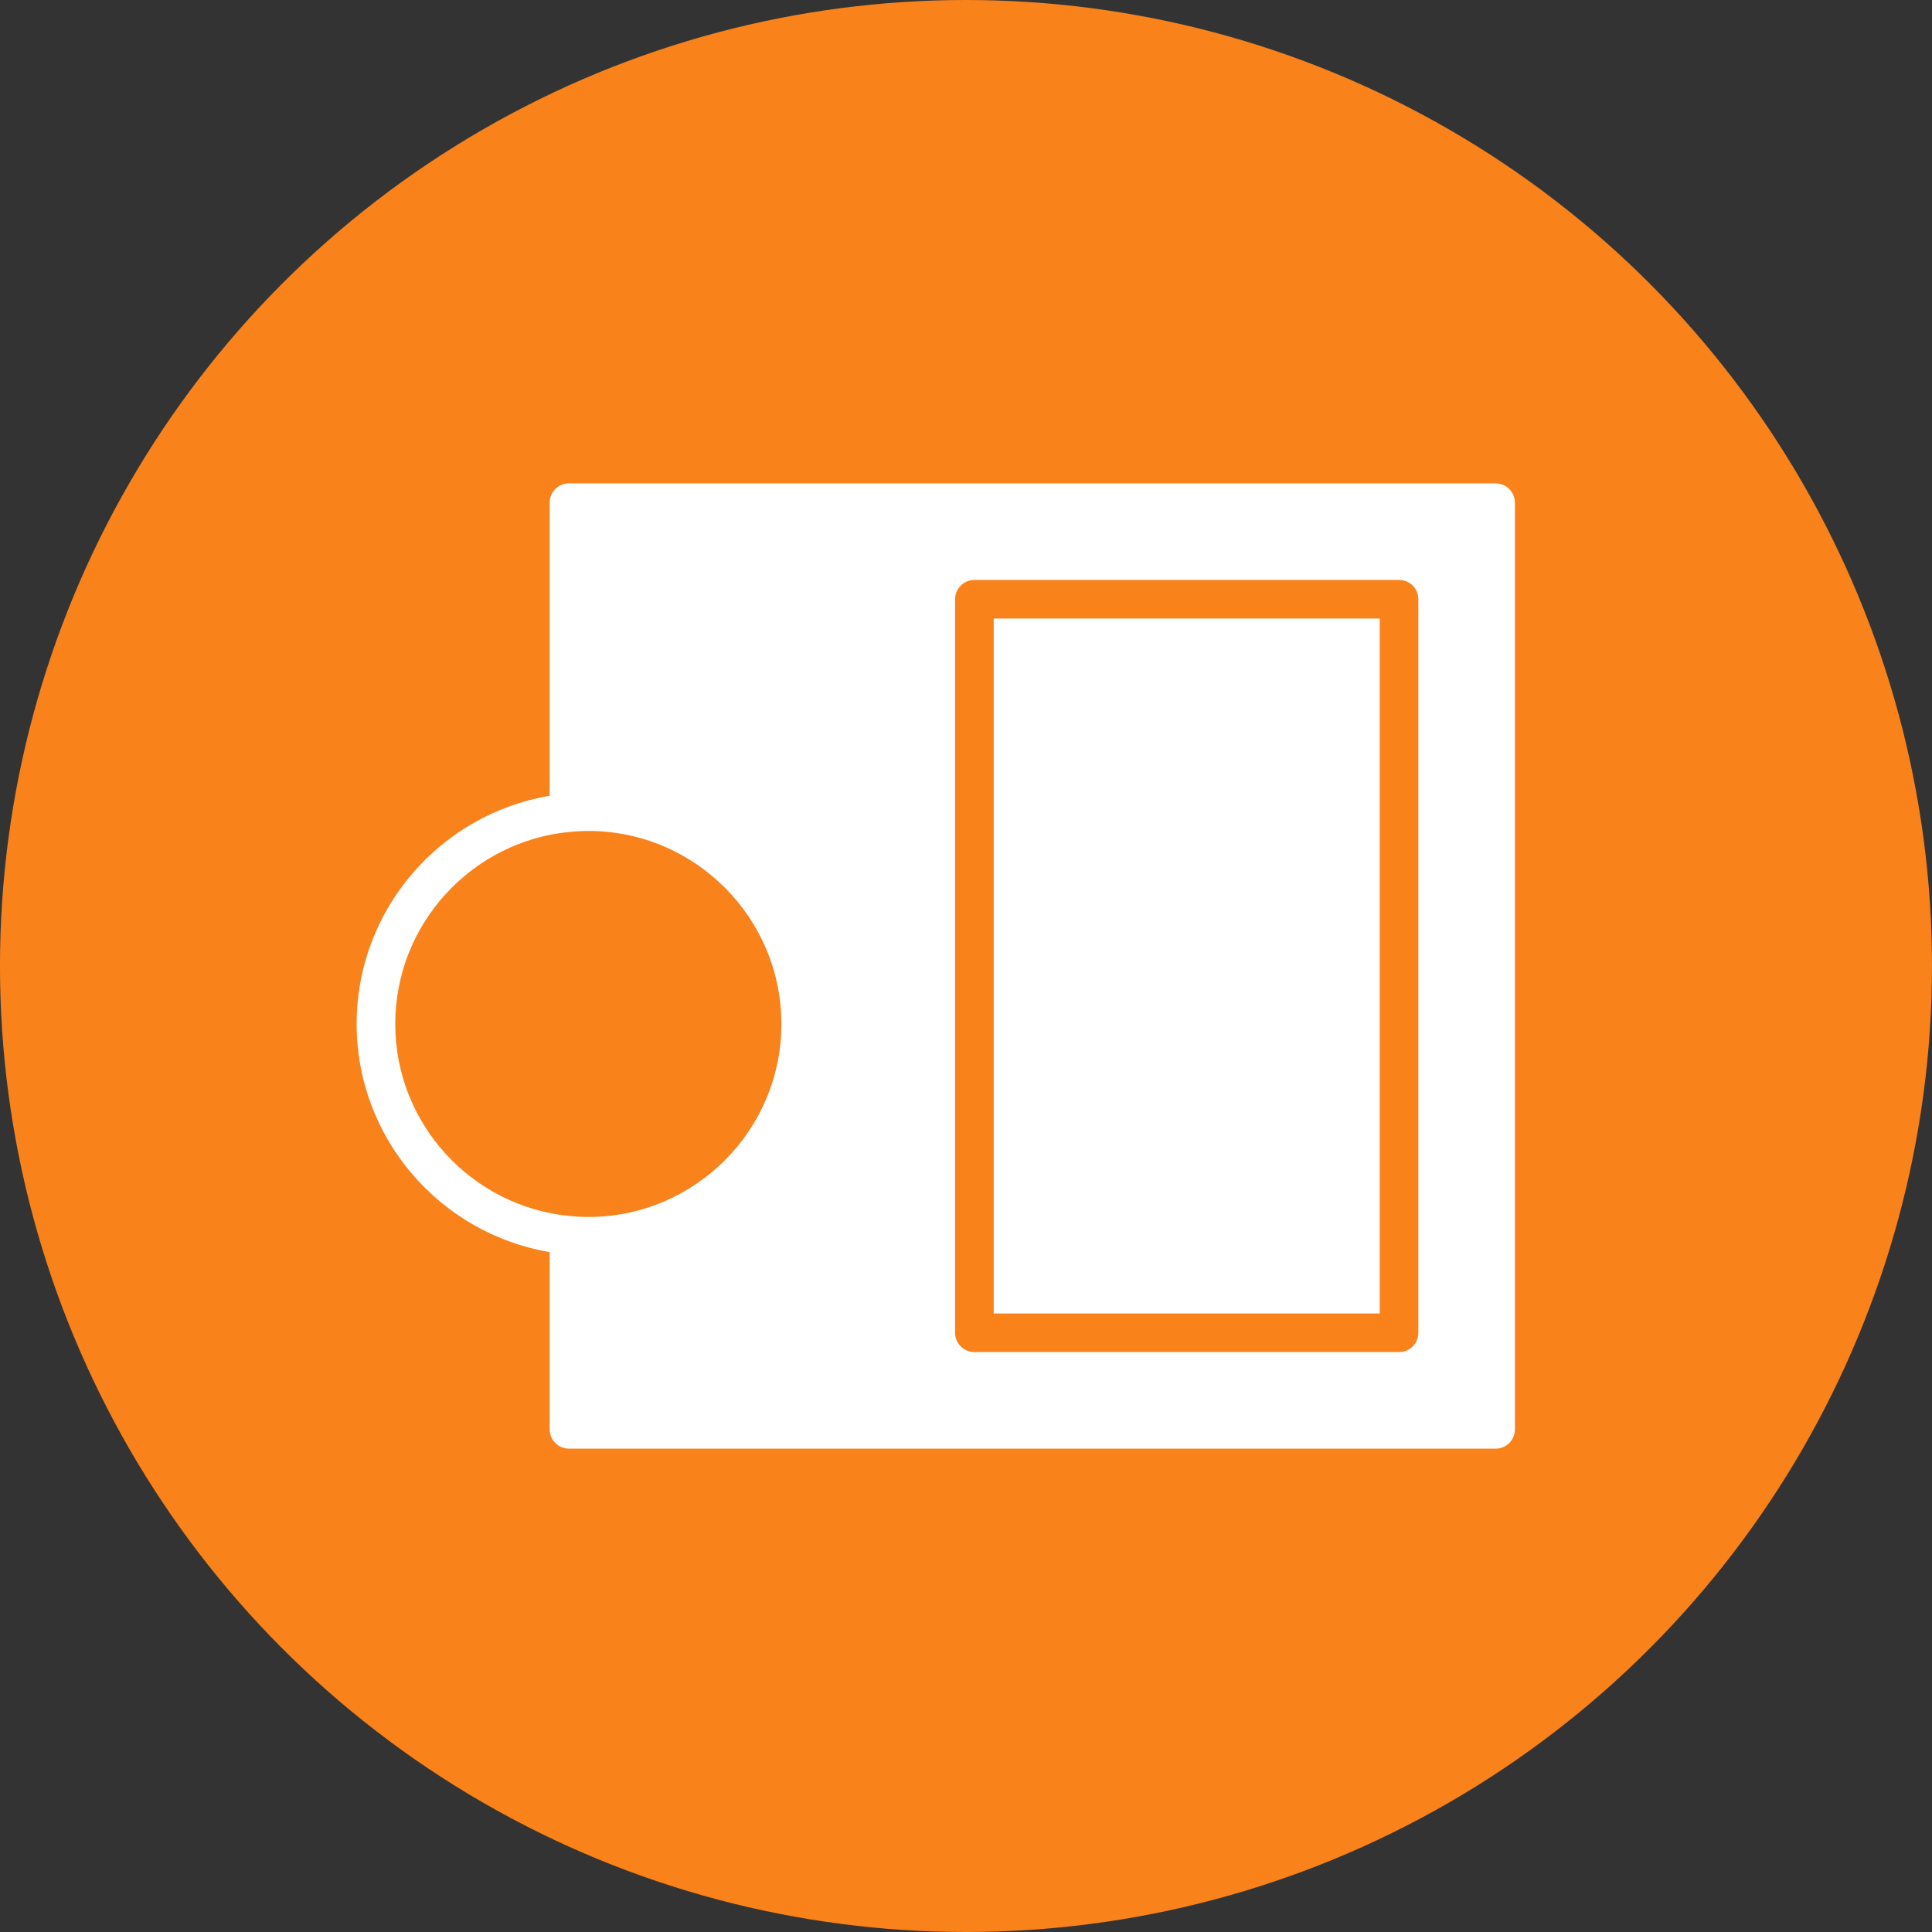
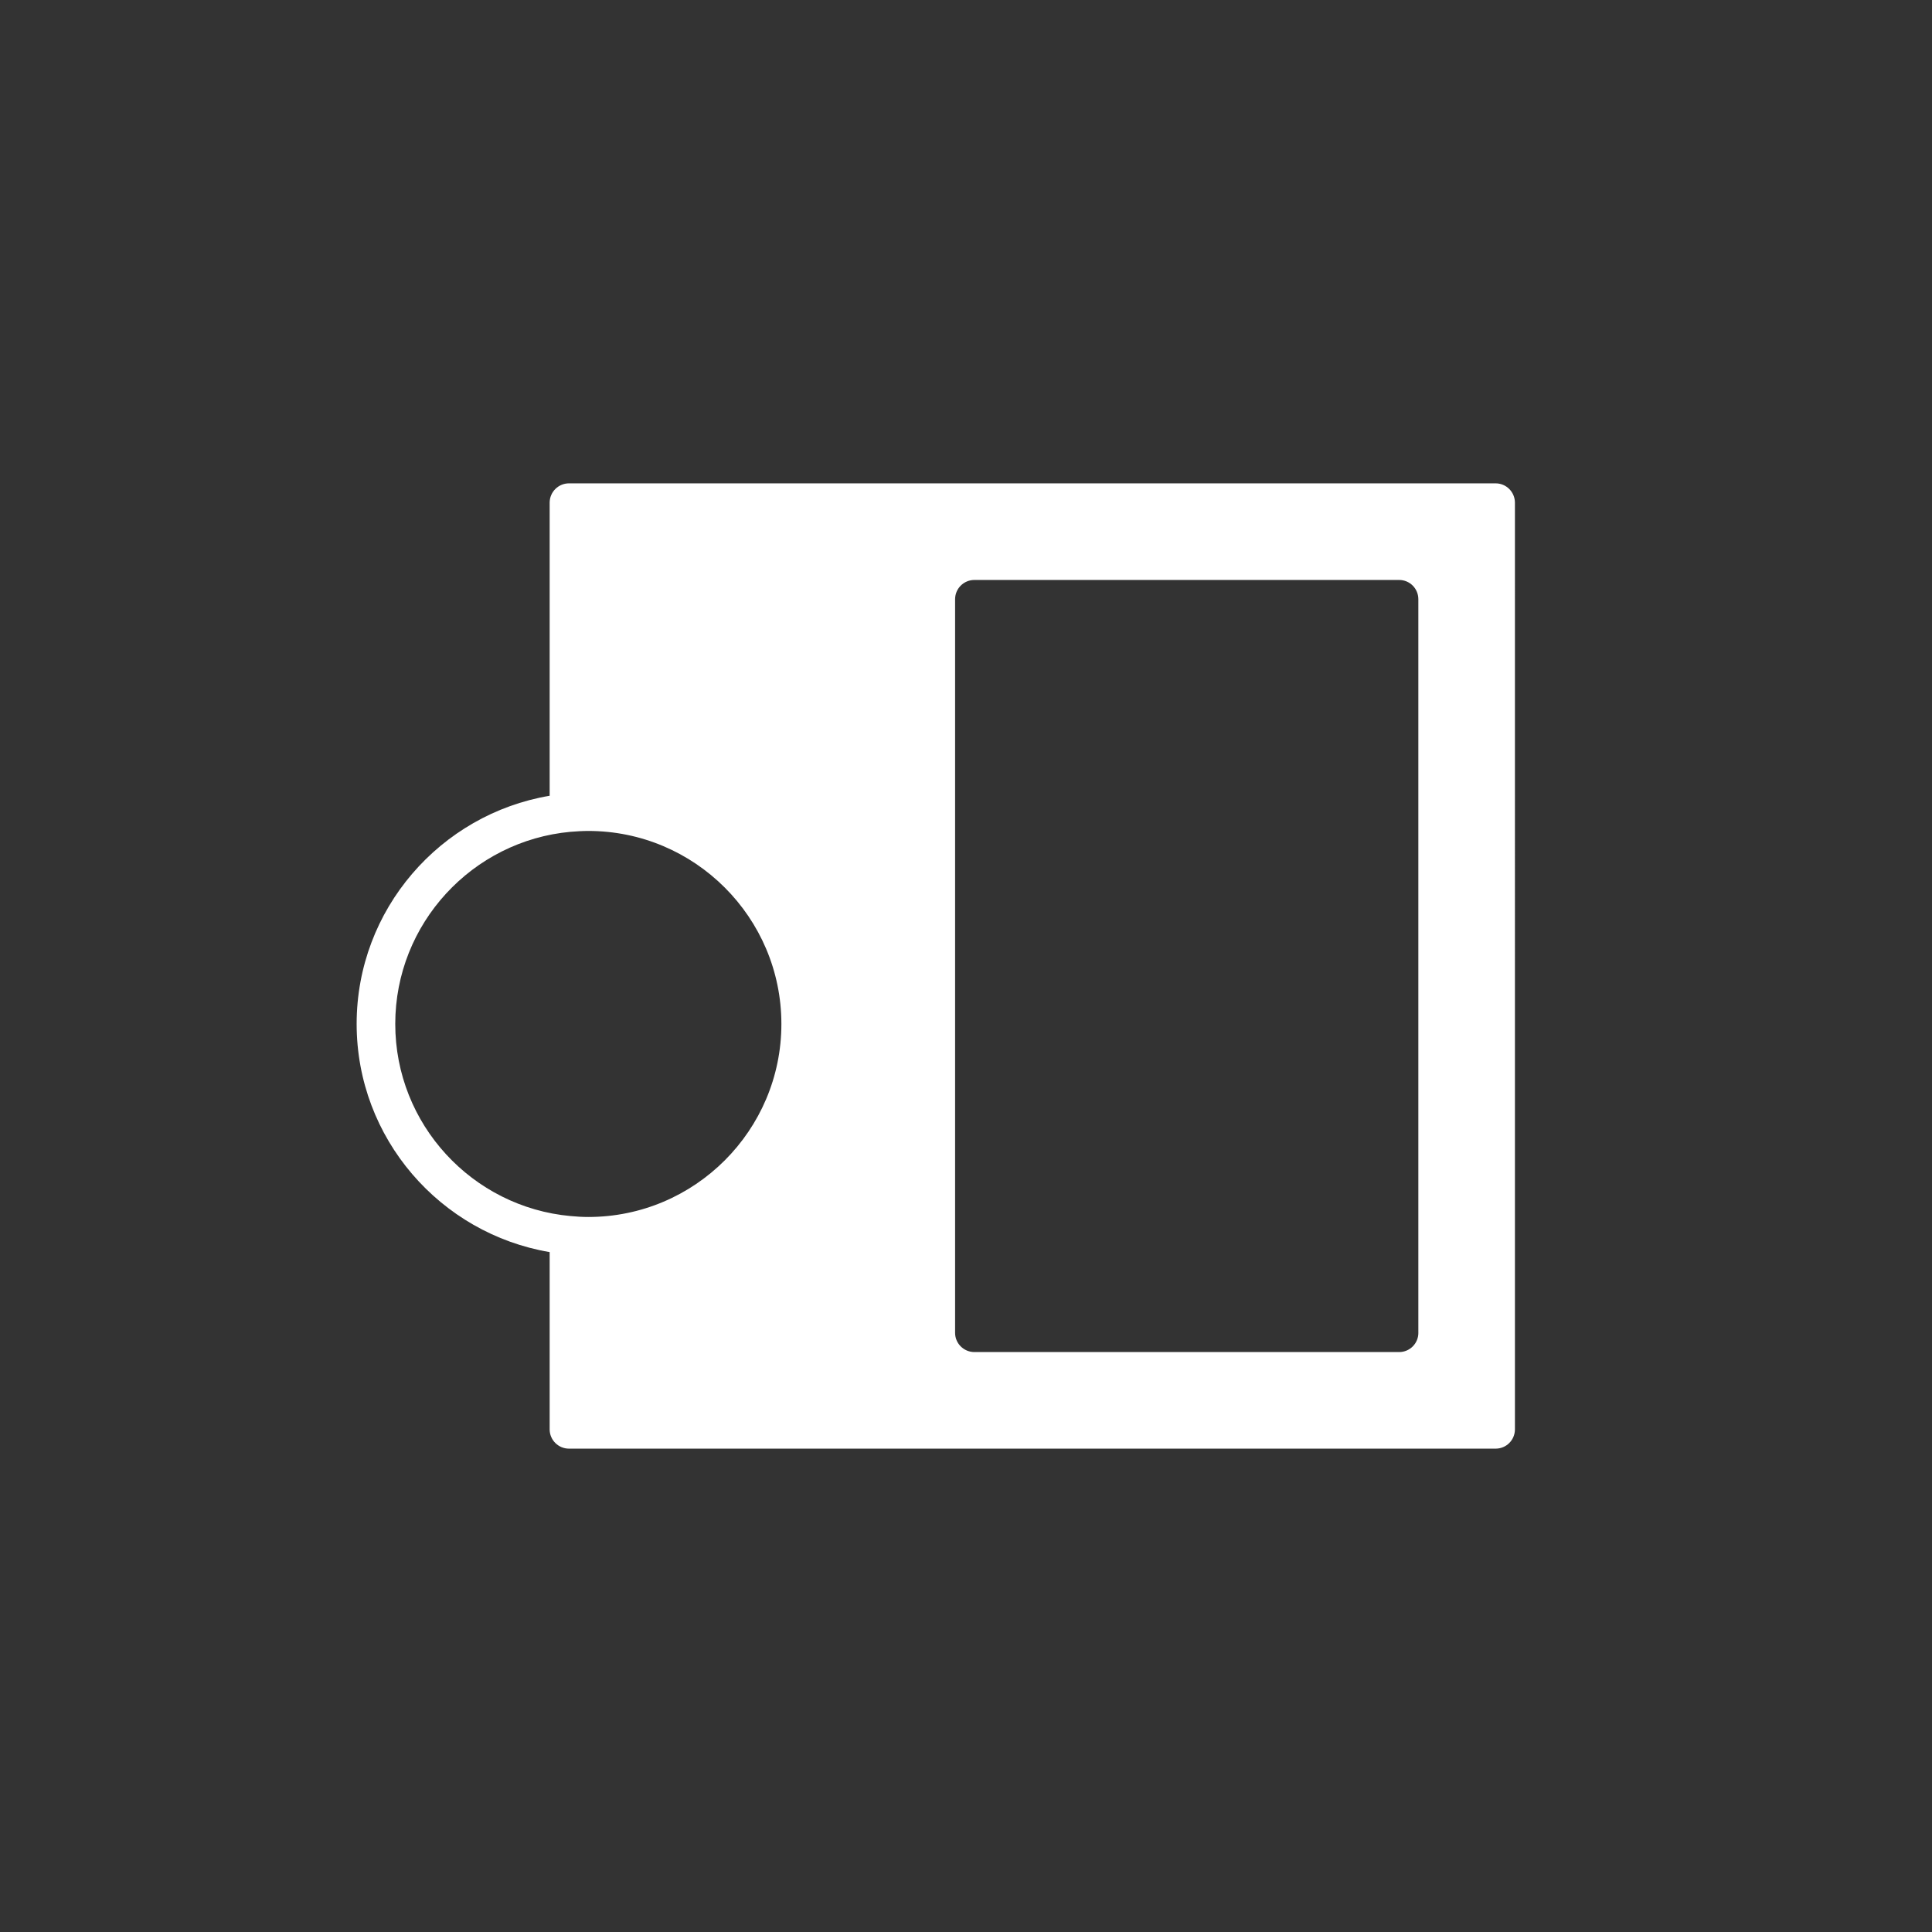
<svg xmlns="http://www.w3.org/2000/svg" version="1.1" id="Layer_1" x="0px" y="0px" width="90.71px" height="90.71px" viewBox="0 0 90.71 90.71" enable-background="new 0 0 90.71 90.71" xml:space="preserve">
  <rect x="0" y="0" width="90.71" height="90.71" fill="#333333" stroke="none" />
  <g>
-     <circle fill="#F9821B" cx="45.354" cy="45.355" r="45.355" />
    <g>
      <g>
        <g>
-           <rect x="46.655" y="29.041" fill="#FFFFFF" width="18.126" height="32.629" />
-           <path fill="#FFFFFF" d="M70.222,22.694H26.716c-0.501,0-0.909,0.405-0.909,0.91v13.758c-5.132,0.866-9.062,5.335-9.062,10.712      c0,5.38,3.93,9.845,9.062,10.714v8.322c0,0.501,0.408,0.906,0.909,0.906h43.506c0.502,0,0.906-0.405,0.906-0.906V23.604      C71.128,23.103,70.724,22.694,70.222,22.694z M27.622,57.139c-0.278,0-0.555-0.017-0.826-0.043c0,0,0,0-0.004,0      c-4.61-0.418-8.234-4.302-8.234-9.021c0-4.717,3.624-8.601,8.234-9.021c0.004,0,0.004,0,0.004,0      c0.271-0.021,0.548-0.04,0.826-0.04c4.996,0,9.065,4.065,9.065,9.062C36.688,53.073,32.618,57.139,27.622,57.139z       M66.594,62.579c0,0.498-0.404,0.902-0.902,0.902H45.749c-0.498,0-0.906-0.404-0.906-0.902V28.135      c0-0.502,0.408-0.905,0.906-0.905h19.942c0.498,0,0.902,0.403,0.902,0.905V62.579z" />
+           <path fill="#FFFFFF" d="M70.222,22.694H26.716c-0.501,0-0.909,0.405-0.909,0.91v13.758c-5.132,0.866-9.062,5.335-9.062,10.712      c0,5.38,3.93,9.845,9.062,10.714v8.322c0,0.501,0.408,0.906,0.909,0.906h43.506c0.502,0,0.906-0.405,0.906-0.906V23.604      C71.128,23.103,70.724,22.694,70.222,22.694M27.622,57.139c-0.278,0-0.555-0.017-0.826-0.043c0,0,0,0-0.004,0      c-4.61-0.418-8.234-4.302-8.234-9.021c0-4.717,3.624-8.601,8.234-9.021c0.004,0,0.004,0,0.004,0      c0.271-0.021,0.548-0.04,0.826-0.04c4.996,0,9.065,4.065,9.065,9.062C36.688,53.073,32.618,57.139,27.622,57.139z       M66.594,62.579c0,0.498-0.404,0.902-0.902,0.902H45.749c-0.498,0-0.906-0.404-0.906-0.902V28.135      c0-0.502,0.408-0.905,0.906-0.905h19.942c0.498,0,0.902,0.403,0.902,0.905V62.579z" />
        </g>
      </g>
    </g>
  </g>
</svg>